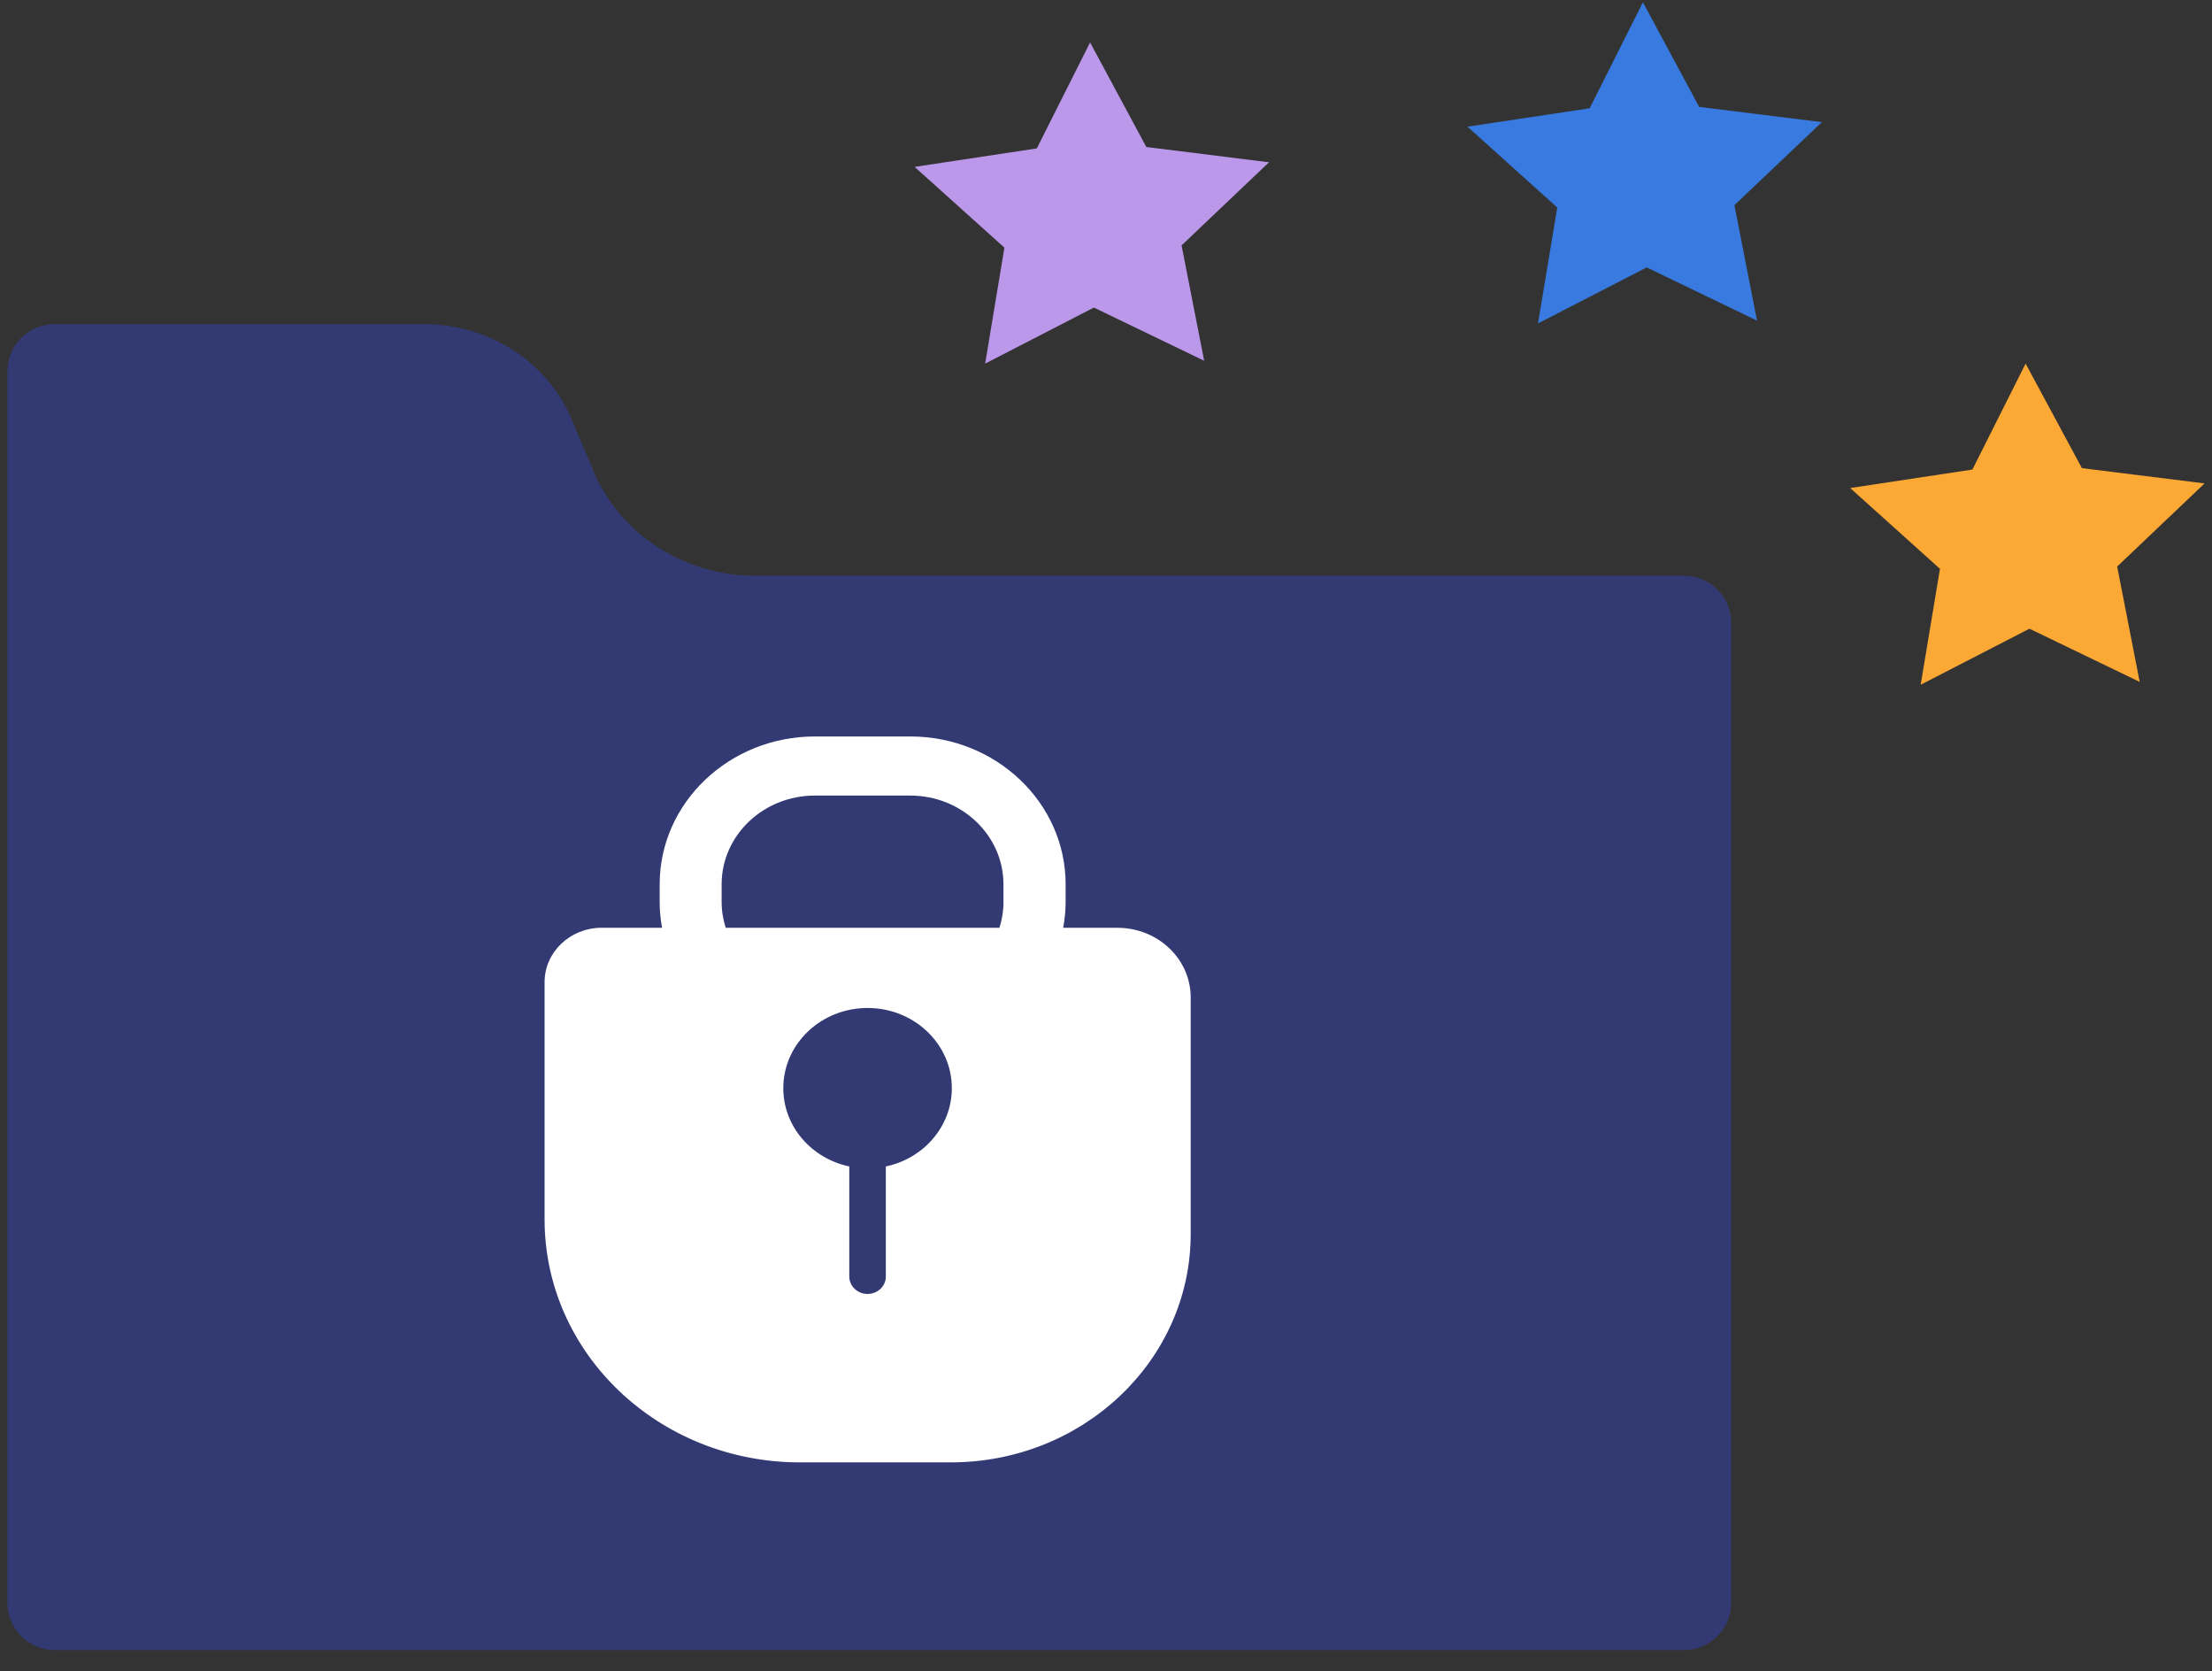
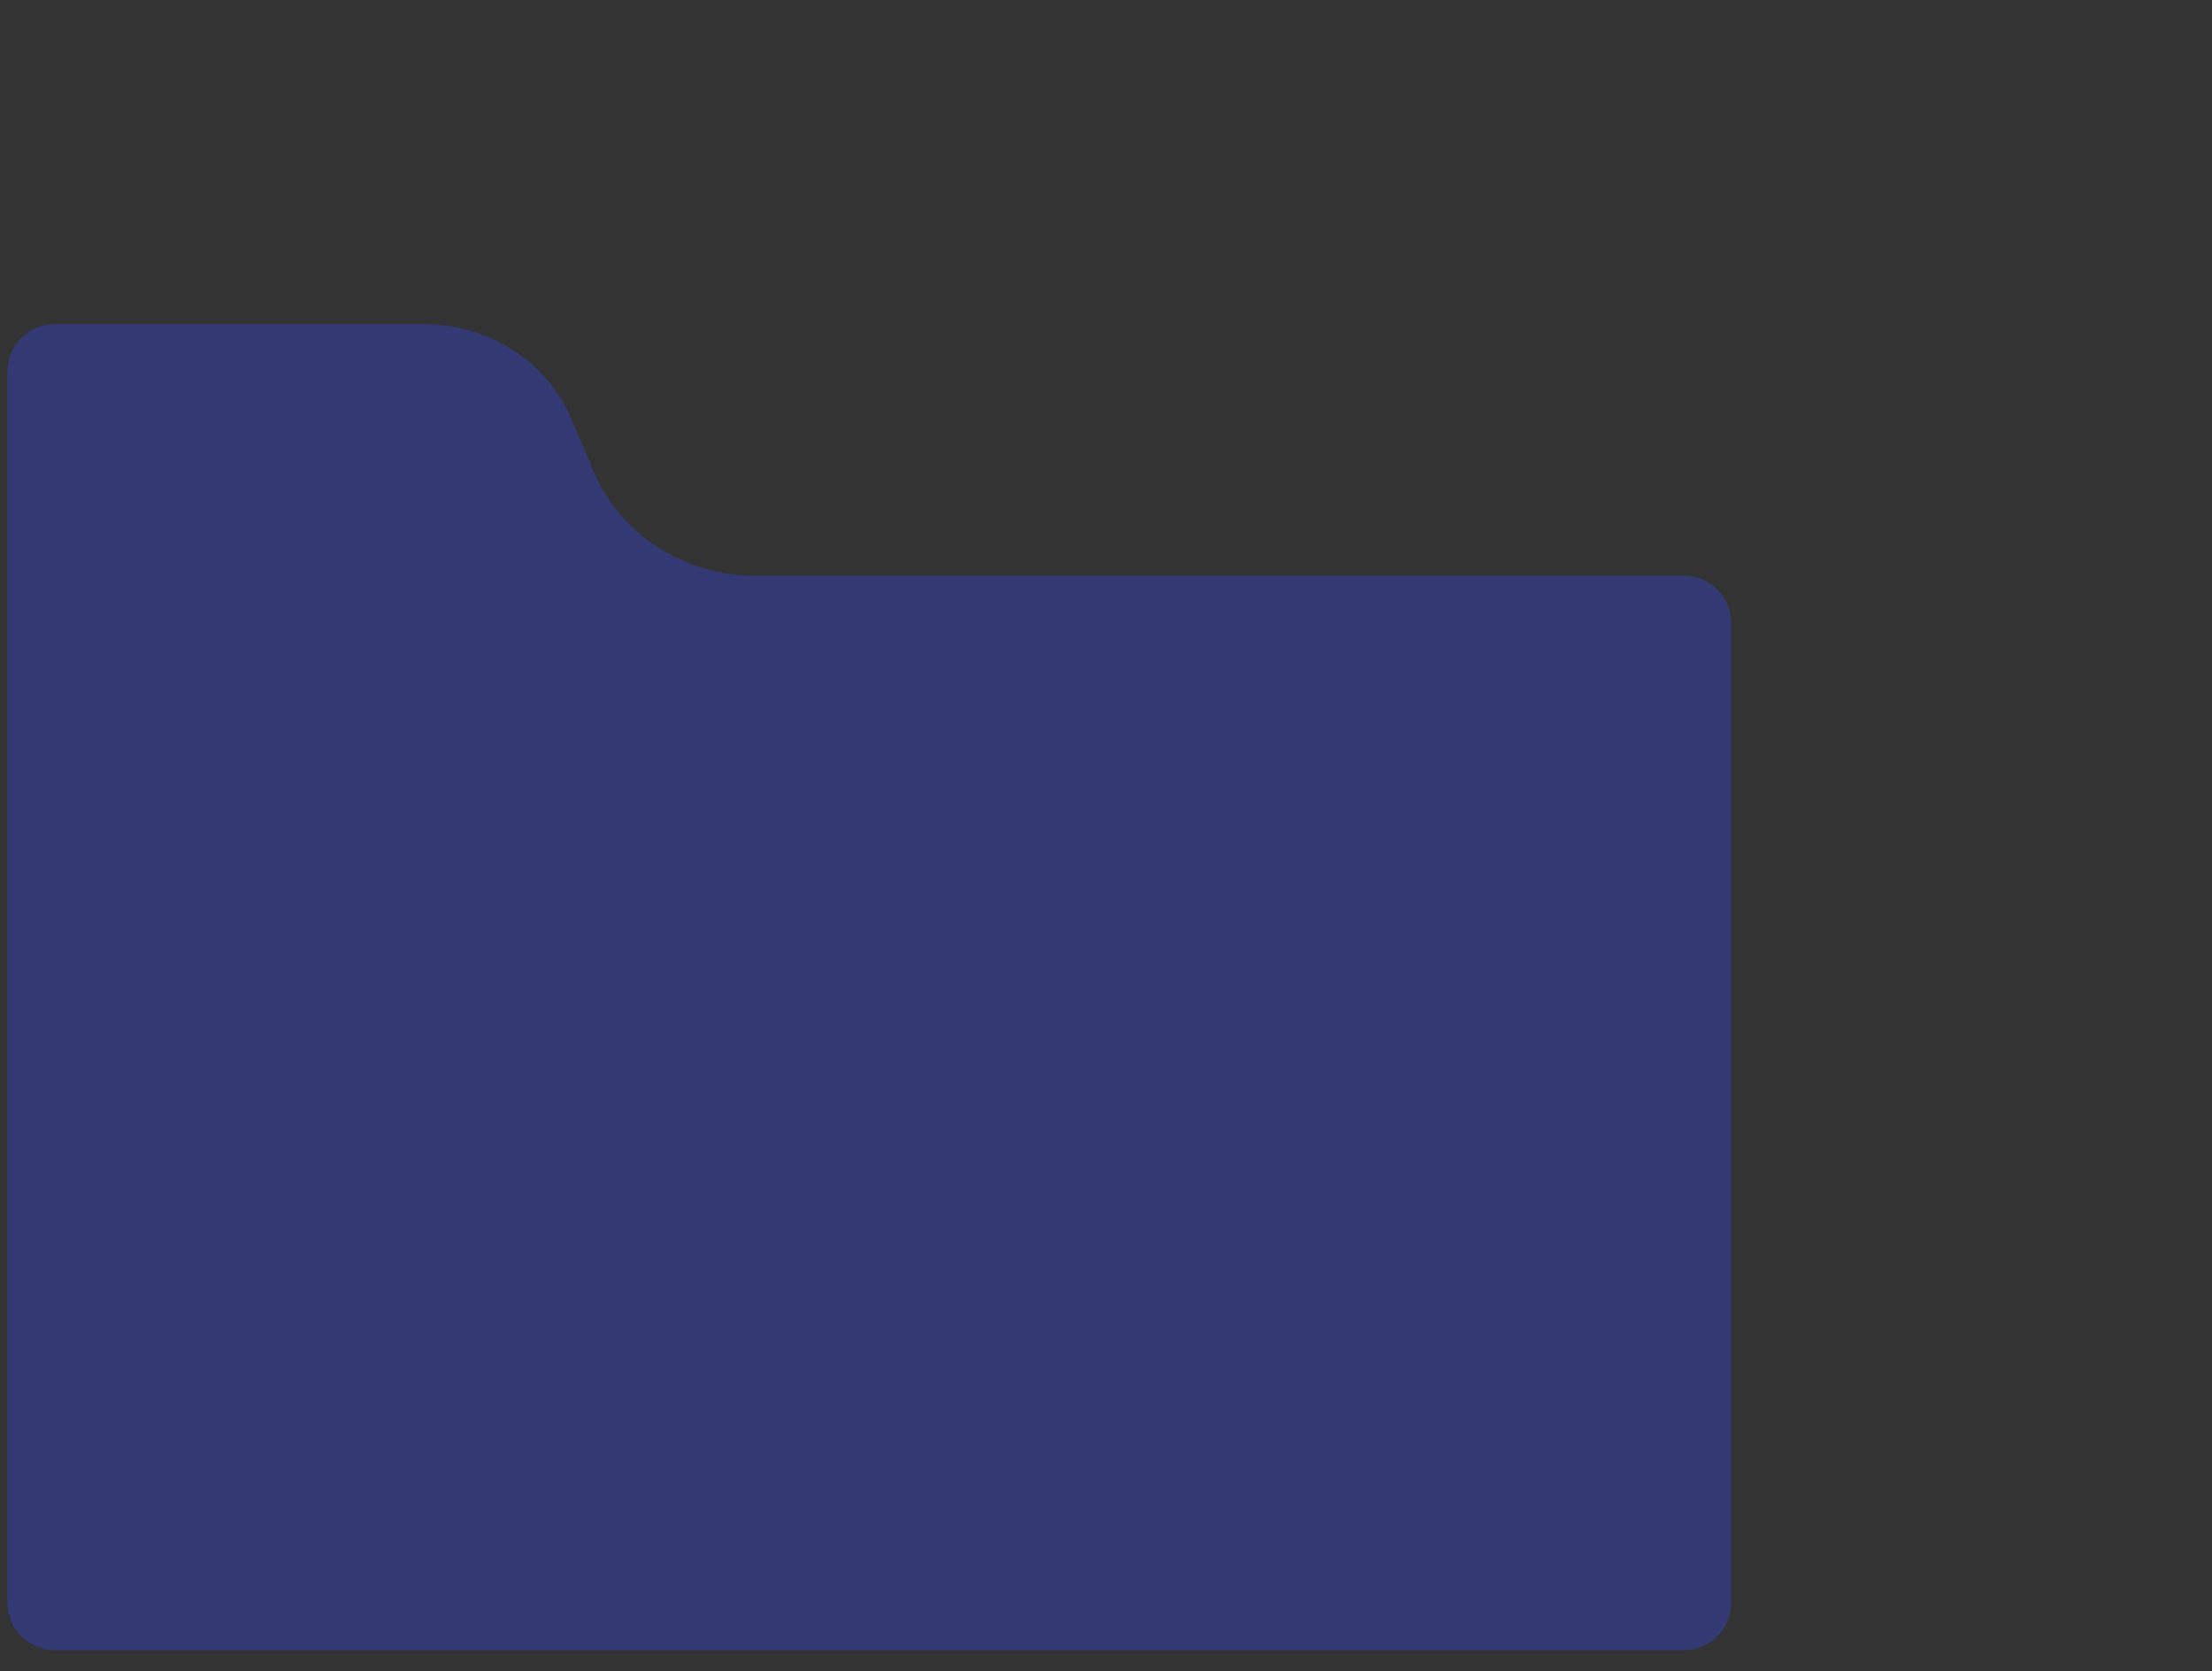
<svg xmlns="http://www.w3.org/2000/svg" width="94" height="71" viewBox="0 0 94 71" fill="none">
  <rect x="0" y="0" width="94" height="71" fill="#333333" stroke="none" />
-   <path d="M48.714 6.245L53.927 6.894L50.211 10.425L51.172 15.326L46.485 13.066L41.865 15.447L42.683 10.521L38.868 7.09L44.06 6.305L46.324 1.803L48.714 6.245Z" fill="#BC98EB" />
-   <path d="M88.472 19.888L93.684 20.537L89.97 24.068L90.928 28.969L86.243 26.709L81.62 29.09L82.44 24.165L78.624 20.733L83.818 19.948L86.079 15.447L88.472 19.888Z" fill="#FBA834" />
-   <path d="M72.207 4.54L77.42 5.189L73.705 8.717L74.665 13.621L69.978 11.36L65.358 13.741L66.176 8.816L62.361 5.382L67.553 4.6L69.817 0.098L72.207 4.54Z" fill="#387ADF" />
  <path d="M25.235 20.046C25.236 20.046 25.236 20.046 25.236 20.045L24.277 17.785C23.246 15.359 20.773 13.771 18.024 13.771H2.316C1.212 13.771 0.316 14.667 0.316 15.771V68.098C0.316 69.203 1.212 70.098 2.316 70.098H71.568C72.673 70.098 73.568 69.203 73.568 68.098V26.461C73.568 25.357 72.673 24.461 71.568 24.461H32.115C29.09 24.461 26.368 22.714 25.235 20.047C25.235 20.046 25.235 20.046 25.235 20.046Z" fill="#333A73" />
-   <path d="M47.489 39.414H45.18C45.247 39.056 45.284 38.69 45.284 38.316V37.565C45.284 34.103 42.324 31.287 38.685 31.287H34.63C30.991 31.287 28.033 34.103 28.033 37.565V38.316C28.033 38.69 28.068 39.056 28.136 39.414H25.569C24.229 39.414 23.142 40.448 23.142 41.725V51.801C23.142 57.504 28.001 62.126 33.995 62.126H40.402C46.034 62.126 50.599 57.784 50.599 52.425V42.375C50.599 40.74 49.207 39.416 47.489 39.416V39.414ZM37.644 49.554V54.234C37.644 54.639 37.295 54.971 36.868 54.971C36.44 54.971 36.091 54.639 36.091 54.234V49.554C34.486 49.216 33.287 47.858 33.287 46.228C33.287 44.347 34.89 42.822 36.868 42.822C38.845 42.822 40.448 44.347 40.448 46.228C40.448 47.856 39.248 49.216 37.644 49.554ZM42.644 38.316C42.644 38.697 42.583 39.066 42.472 39.414H30.84C30.728 39.066 30.666 38.697 30.666 38.316V37.565C30.666 35.486 32.443 33.798 34.626 33.798H38.682C40.867 33.798 42.642 35.488 42.642 37.565V38.316H42.644Z" fill="white" />
</svg>